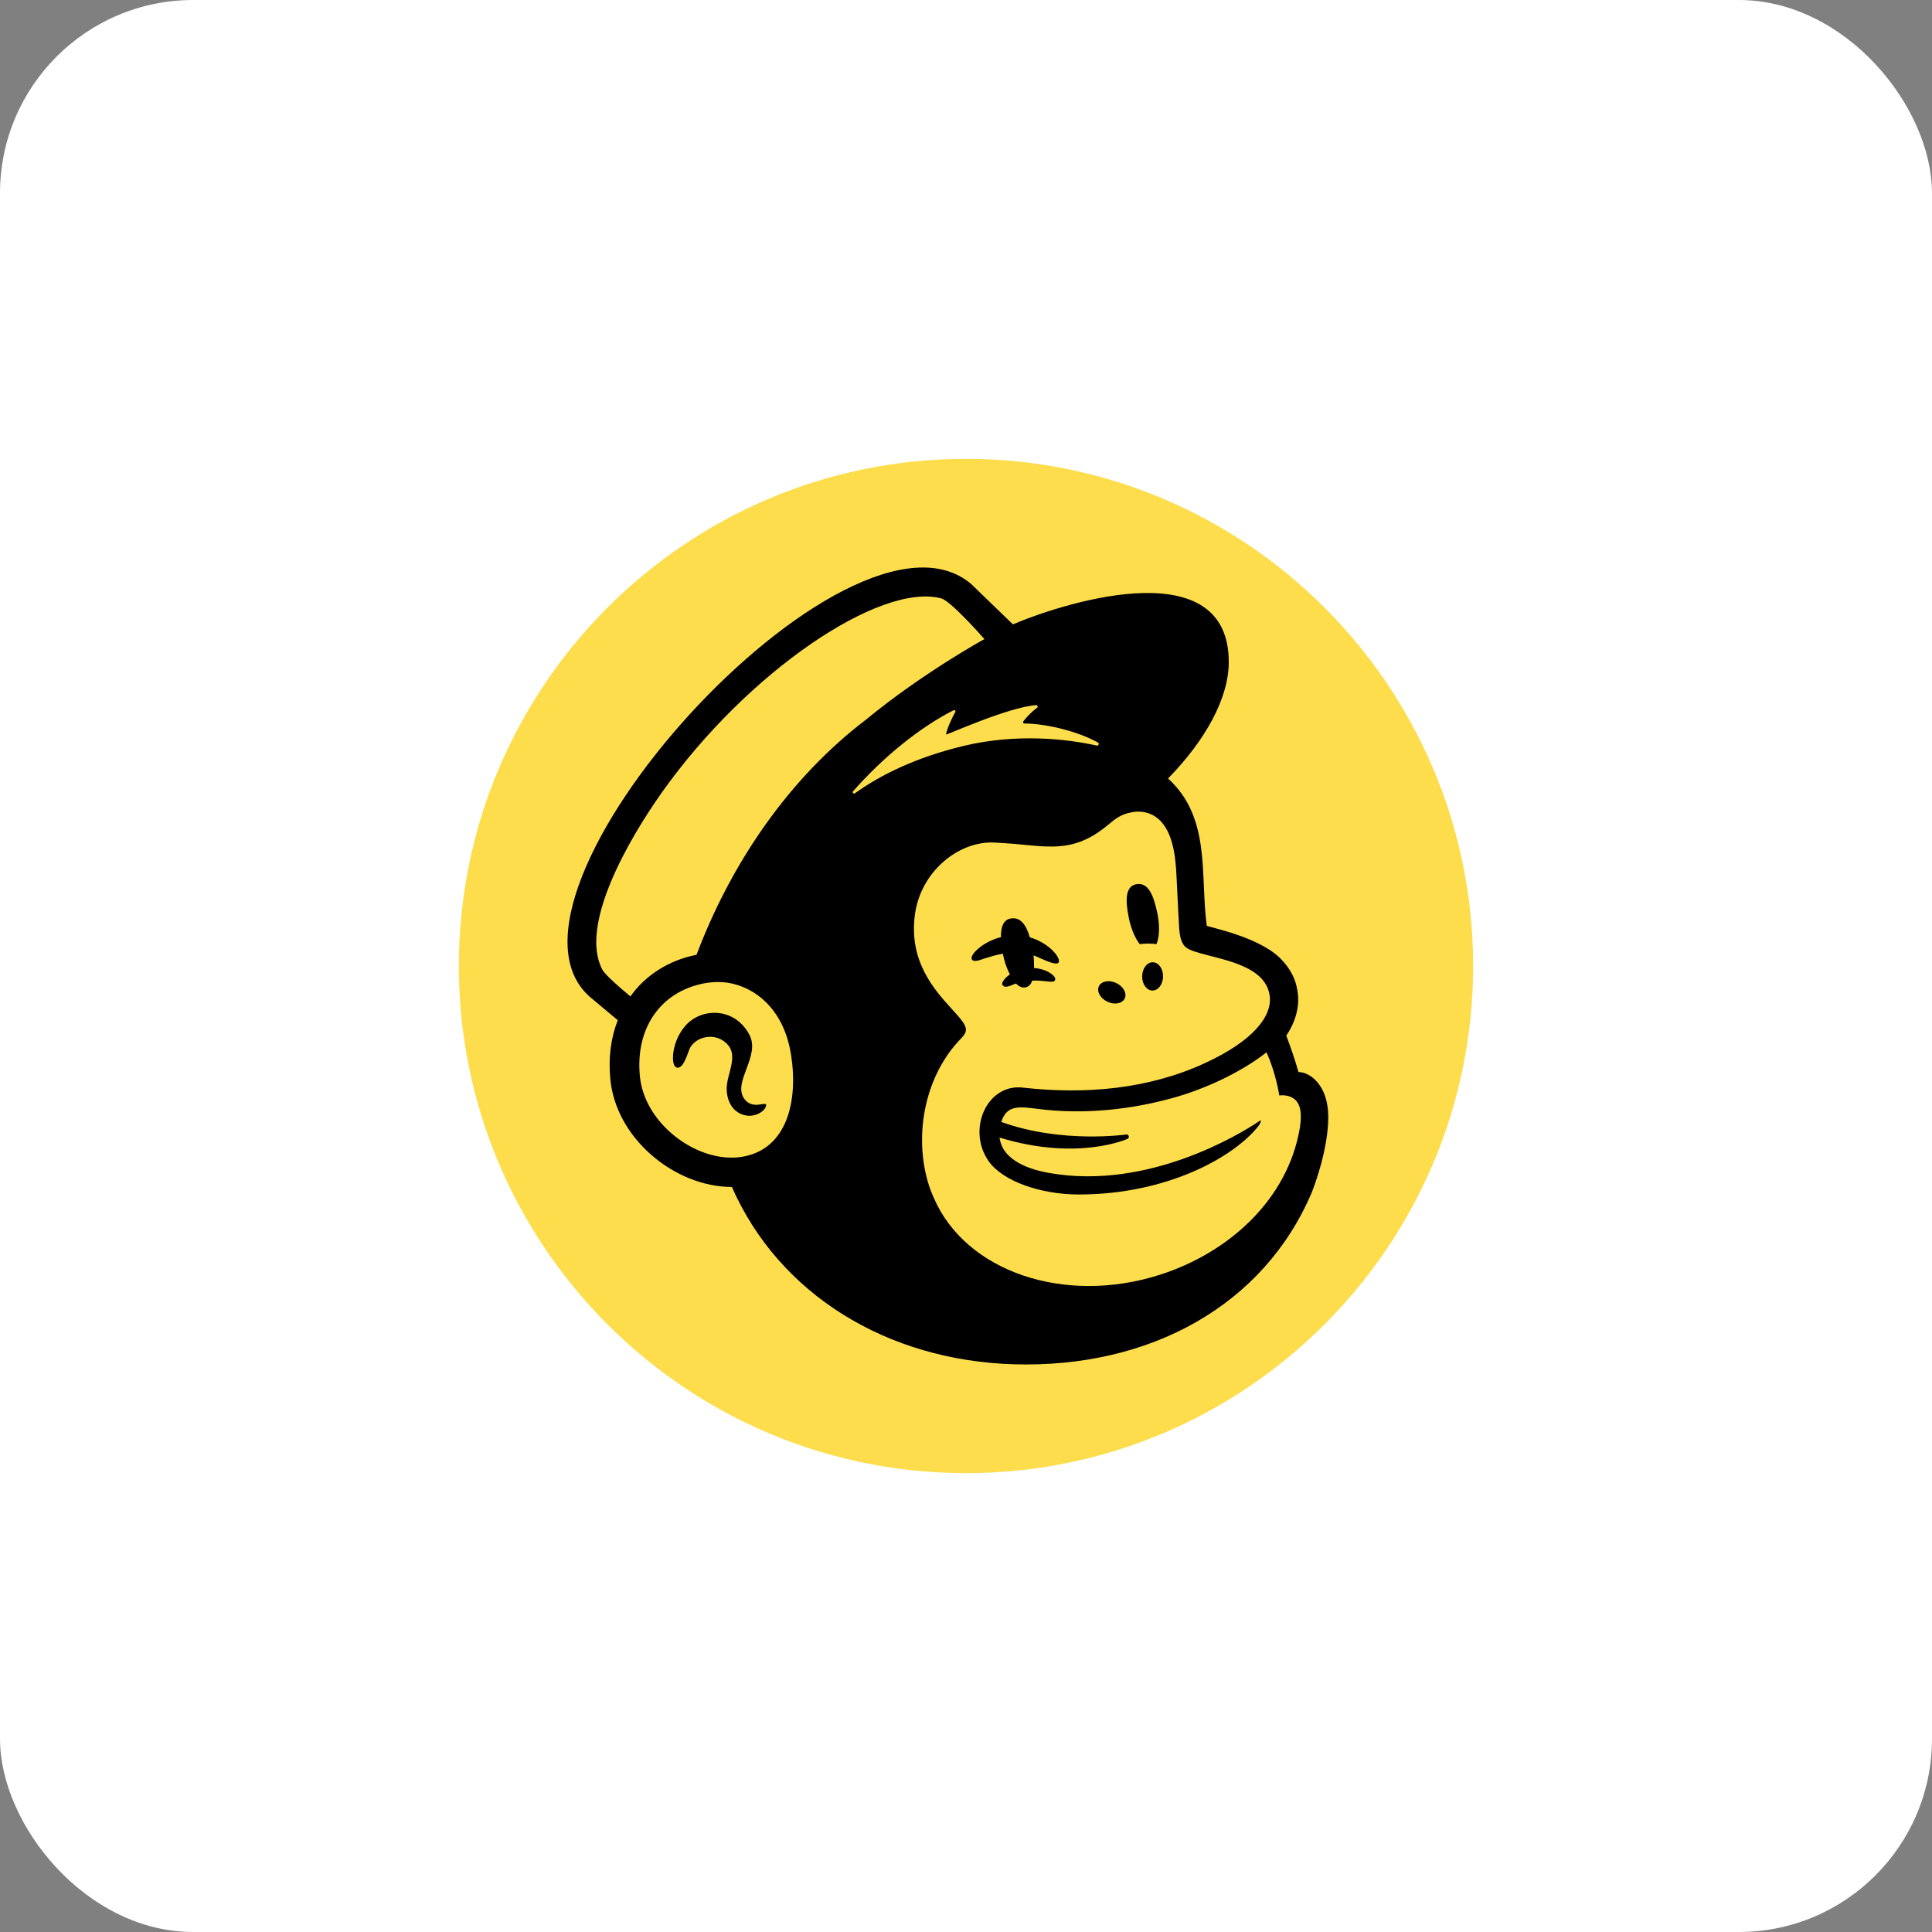
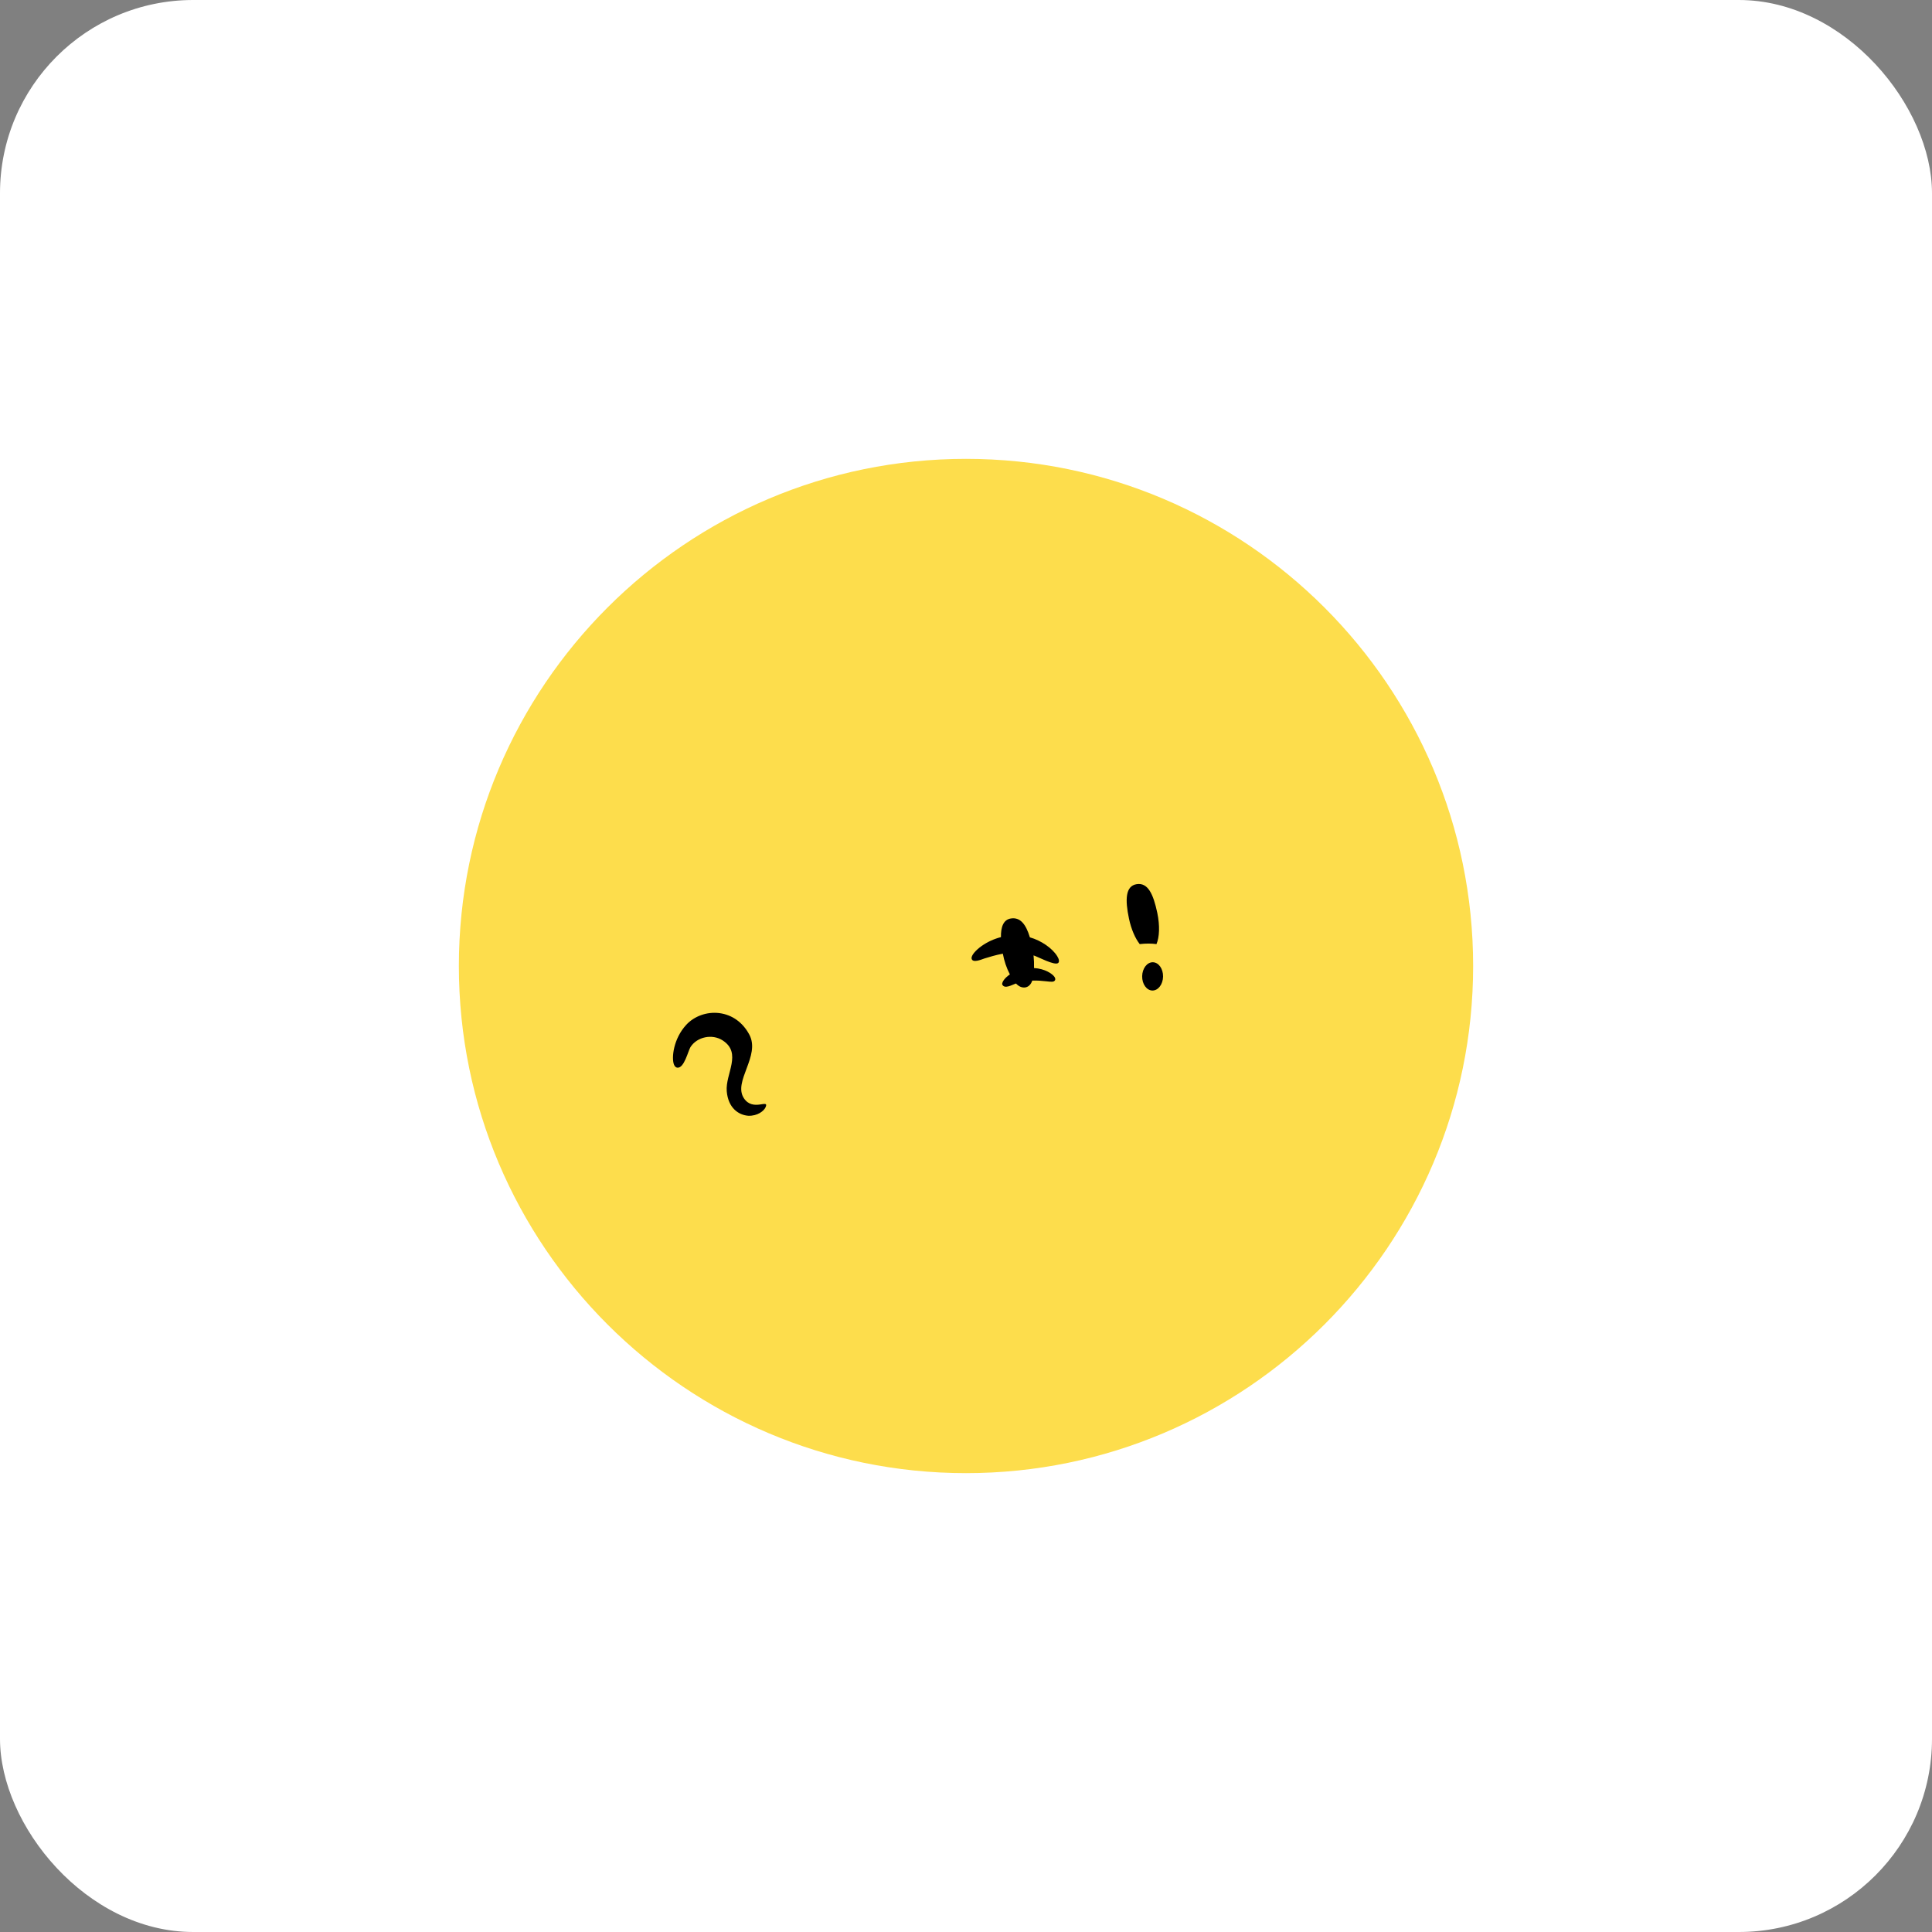
<svg xmlns="http://www.w3.org/2000/svg" width="105" height="105" viewBox="0 0 105 105" fill="none">
  <rect x="0" y="0" width="105" height="105" fill="#808080" stroke="none" />
  <rect width="105" height="105" rx="10.5" fill="white" />
  <path d="M52.5 24.938C37.297 24.938 24.938 37.297 24.938 52.5C24.938 67.702 37.297 80.062 52.5 80.062C67.702 80.062 80.062 67.702 80.062 52.5C80.062 37.297 67.702 24.938 52.5 24.938Z" fill="#FDDD4C" />
  <path d="M40.429 59.686C39.827 58.773 41.342 57.392 40.726 56.233C40.37 55.564 39.789 55.148 39.092 55.06C38.422 54.976 37.733 55.221 37.293 55.7C36.599 56.456 36.491 57.484 36.625 57.848C36.674 57.981 36.751 58.017 36.807 58.025C37.185 58.075 37.398 57.105 37.528 56.903C37.889 56.345 38.708 56.177 39.274 56.543C40.347 57.237 39.417 58.359 39.497 59.306C39.575 60.229 40.15 60.6 40.666 60.639C41.168 60.658 41.519 60.379 41.608 60.175C41.82 59.689 40.925 60.437 40.429 59.686Z" fill="black" />
  <path d="M62.851 51.31C62.57 51.271 62.262 51.272 61.942 51.31C61.699 51.003 61.481 50.507 61.358 49.928C61.14 48.897 61.163 48.15 61.773 48.053C62.383 47.956 62.677 48.58 62.896 49.611C63.042 50.303 63.014 50.94 62.851 51.31Z" fill="black" />
  <path d="M56.171 51.923C56.195 52.157 56.204 52.393 56.197 52.611C56.787 52.645 57.205 52.925 57.316 53.103C57.373 53.195 57.35 53.255 57.332 53.282C57.271 53.378 57.14 53.363 56.866 53.332C56.626 53.305 56.368 53.282 56.1 53.294C55.954 53.741 55.522 53.783 55.218 53.452C55.005 53.517 54.588 53.783 54.464 53.494C54.463 53.35 54.613 53.142 54.885 52.957C54.7 52.603 54.575 52.224 54.502 51.831C54.116 51.901 53.769 52.009 53.497 52.093C53.37 52.133 52.865 52.361 52.806 52.104C52.766 51.927 53.042 51.634 53.335 51.423C53.661 51.191 54.023 51.026 54.399 50.931C54.391 50.372 54.534 49.982 54.94 49.917C55.444 49.837 55.756 50.225 55.972 50.943C56.58 51.112 57.188 51.531 57.457 51.965C57.561 52.133 57.581 52.263 57.514 52.331C57.345 52.506 56.41 51.999 56.171 51.923Z" fill="black" />
-   <path d="M60.174 54.436C60.56 54.623 60.984 54.55 61.123 54.272C61.262 53.994 61.061 53.617 60.675 53.43C60.289 53.243 59.864 53.316 59.725 53.594C59.587 53.872 59.788 54.249 60.174 54.436Z" fill="black" />
  <path d="M62.074 53.056C62.081 52.63 62.342 52.291 62.655 52.296C62.969 52.302 63.217 52.65 63.21 53.075C63.203 53.499 62.942 53.839 62.629 53.833C62.316 53.828 62.067 53.48 62.074 53.056Z" fill="black" />
-   <path fill-rule="evenodd" clip-rule="evenodd" d="M70.57 58.264C70.567 58.255 70.576 58.286 70.57 58.264C71.199 58.264 72.188 58.978 72.188 60.703C72.188 62.419 71.466 64.363 71.296 64.794C68.697 70.941 62.496 74.363 55.108 74.146C48.221 73.944 42.348 70.357 39.777 64.509C38.223 64.511 36.621 63.836 35.403 62.77C34.119 61.648 33.327 60.195 33.173 58.68C33.052 57.5 33.199 56.403 33.574 55.446L32.13 54.238C25.524 48.732 46.186 26.062 52.794 31.752C52.828 31.78 55.042 33.925 55.048 33.931C58.234 32.595 66.771 30.053 66.781 35.971C66.784 37.937 65.515 40.229 63.482 42.309C65.832 44.46 65.212 47.516 65.586 50.319L66.403 50.543C67.959 50.973 69.065 51.547 69.606 52.109C70.148 52.669 70.416 53.212 70.514 53.849C70.605 54.363 70.593 55.27 69.907 56.284C70.154 56.938 70.379 57.591 70.57 58.264ZM39.66 62.914C39.891 62.919 40.12 62.905 40.345 62.867C42.759 62.46 43.391 59.872 42.993 57.331C42.544 54.461 40.578 53.449 39.243 53.377C38.871 53.358 38.527 53.391 38.242 53.447C35.86 53.921 34.514 55.922 34.779 58.521C35.019 60.873 37.429 62.855 39.66 62.914ZM34.264 54.152C35.064 53.006 36.37 52.177 37.854 51.892C39.741 46.891 42.893 42.282 47.065 39.111C50.161 36.561 53.501 34.733 53.501 34.733C53.501 34.733 51.702 32.675 51.159 32.523C47.818 31.632 40.603 36.544 35.996 43.034C34.132 45.66 31.463 50.309 32.739 52.701C32.896 52.998 33.787 53.759 34.264 54.152ZM61.35 61.766C61.356 61.819 61.322 61.875 61.274 61.895C61.274 61.895 58.59 63.127 54.325 61.825C54.479 63.104 56.029 63.588 57.112 63.763C62.396 64.661 67.335 61.678 68.447 60.927C68.638 60.798 68.445 61.13 68.41 61.178C67.049 62.912 63.39 64.919 58.629 64.918C56.553 64.917 54.477 64.195 53.716 63.086C52.533 61.365 53.657 58.852 55.627 59.113C58.957 59.484 62.371 59.206 65.454 57.793C68.142 56.561 69.157 55.206 69.004 54.109C68.768 52.408 66.246 52.142 64.971 51.728C64.417 51.547 64.143 51.403 64.081 50.373C64.053 49.923 63.974 48.354 63.945 47.706C63.895 46.57 63.756 45.017 62.78 44.376C62.526 44.209 62.243 44.128 61.945 44.112C61.708 44.101 61.568 44.134 61.492 44.151C61.475 44.155 61.461 44.158 61.45 44.16C60.923 44.248 60.601 44.515 60.22 44.83C60.198 44.848 60.176 44.866 60.153 44.884C58.936 45.886 57.909 46.049 56.765 46.001C56.409 45.986 56.042 45.95 55.655 45.913C55.299 45.878 54.925 45.842 54.528 45.819L54.043 45.791C52.128 45.694 50.075 47.326 49.733 49.644C49.352 52.232 50.798 53.816 51.739 54.847C51.971 55.102 52.172 55.323 52.308 55.517C52.395 55.633 52.496 55.798 52.496 55.955C52.496 56.142 52.373 56.29 52.253 56.417C50.299 58.399 49.674 61.55 50.411 64.175C50.503 64.503 50.62 64.817 50.757 65.116C52.484 69.1 57.843 70.956 63.077 69.268C66.745 68.085 69.986 65.228 70.646 61.285C70.803 60.258 70.572 59.861 70.258 59.669C69.925 59.468 69.527 59.538 69.527 59.538C69.527 59.538 69.345 58.31 68.831 57.194C67.305 58.383 65.341 59.218 63.845 59.642C61.449 60.32 58.861 60.584 56.386 60.264C55.382 60.135 54.707 60.047 54.418 60.975C57.72 62.168 61.215 61.657 61.215 61.657C61.283 61.65 61.343 61.699 61.35 61.766ZM51.823 38.601C50.017 39.514 48 41.138 46.362 43.006C46.304 43.073 46.391 43.165 46.462 43.114C47.876 42.097 49.816 41.153 52.356 40.542C55.202 39.856 57.942 40.144 59.615 40.523C59.7 40.542 59.752 40.399 59.678 40.357C58.572 39.745 56.875 39.329 55.671 39.32C55.612 39.319 55.579 39.252 55.614 39.205C55.822 38.929 56.107 38.656 56.368 38.458C56.425 38.413 56.39 38.321 56.317 38.325C54.819 38.416 51.398 39.976 51.41 39.919C51.498 39.503 51.774 38.954 51.917 38.697C51.952 38.637 51.885 38.57 51.823 38.601Z" fill="black" />
</svg>